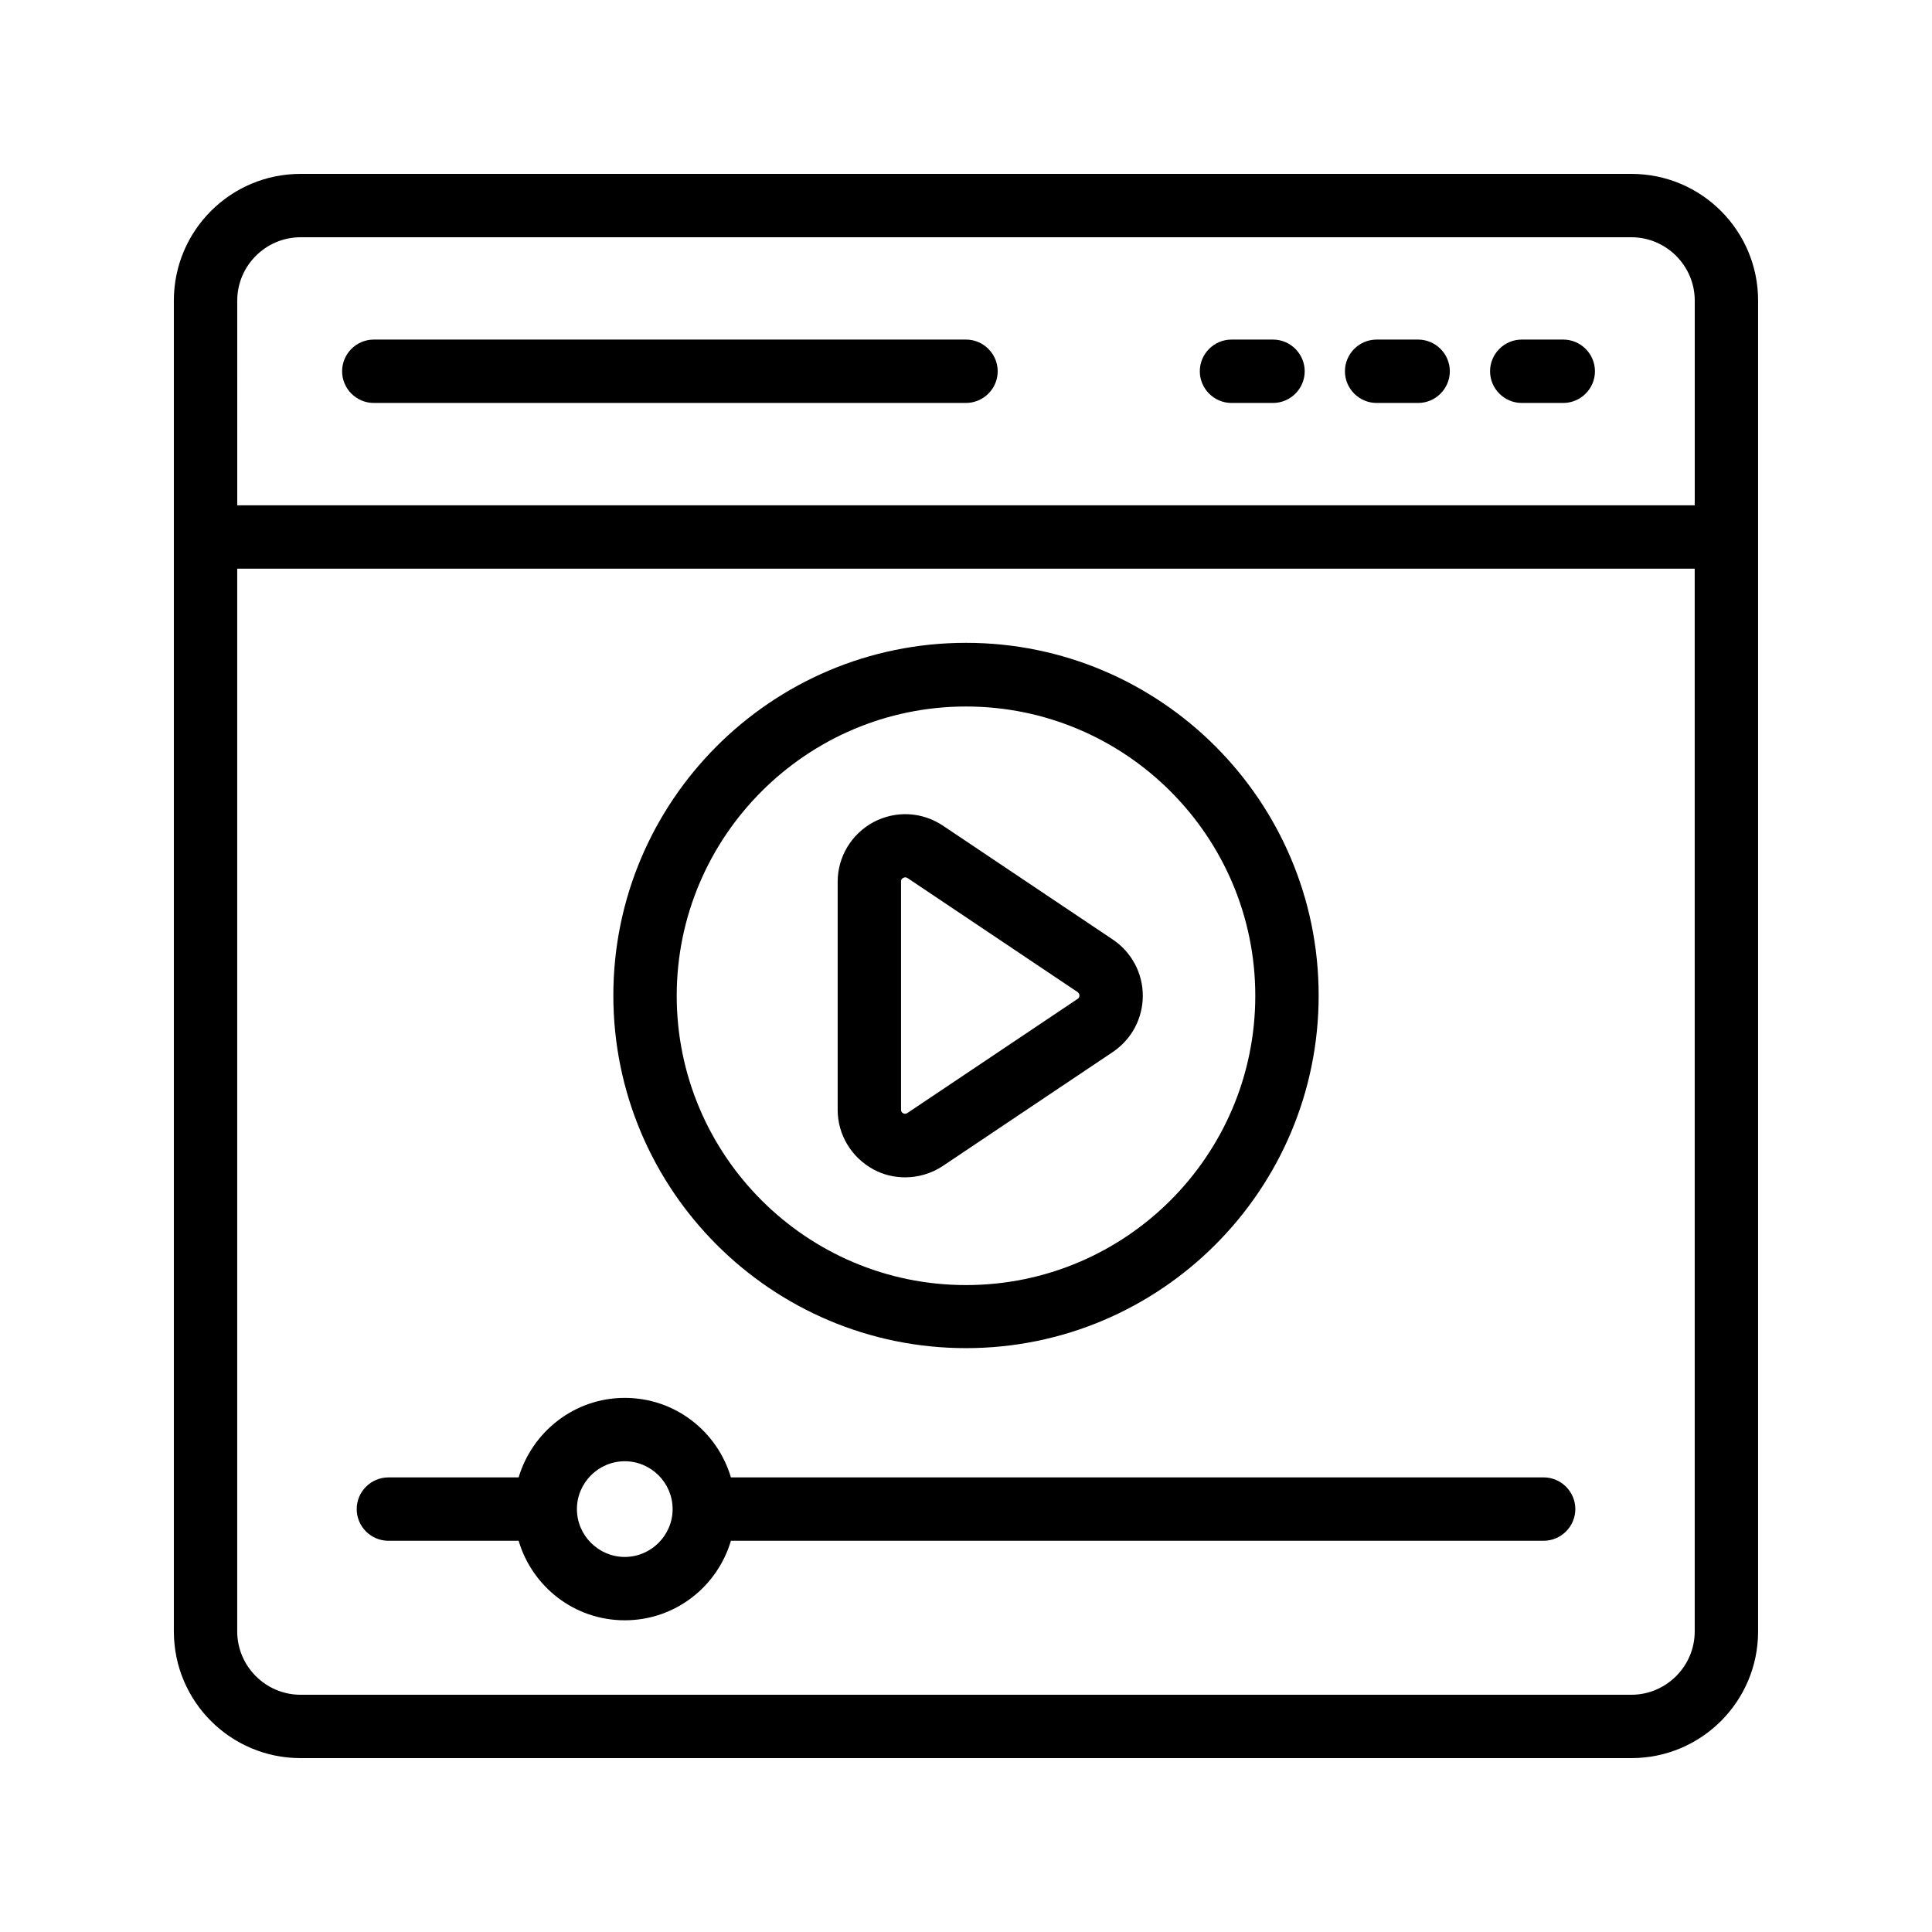
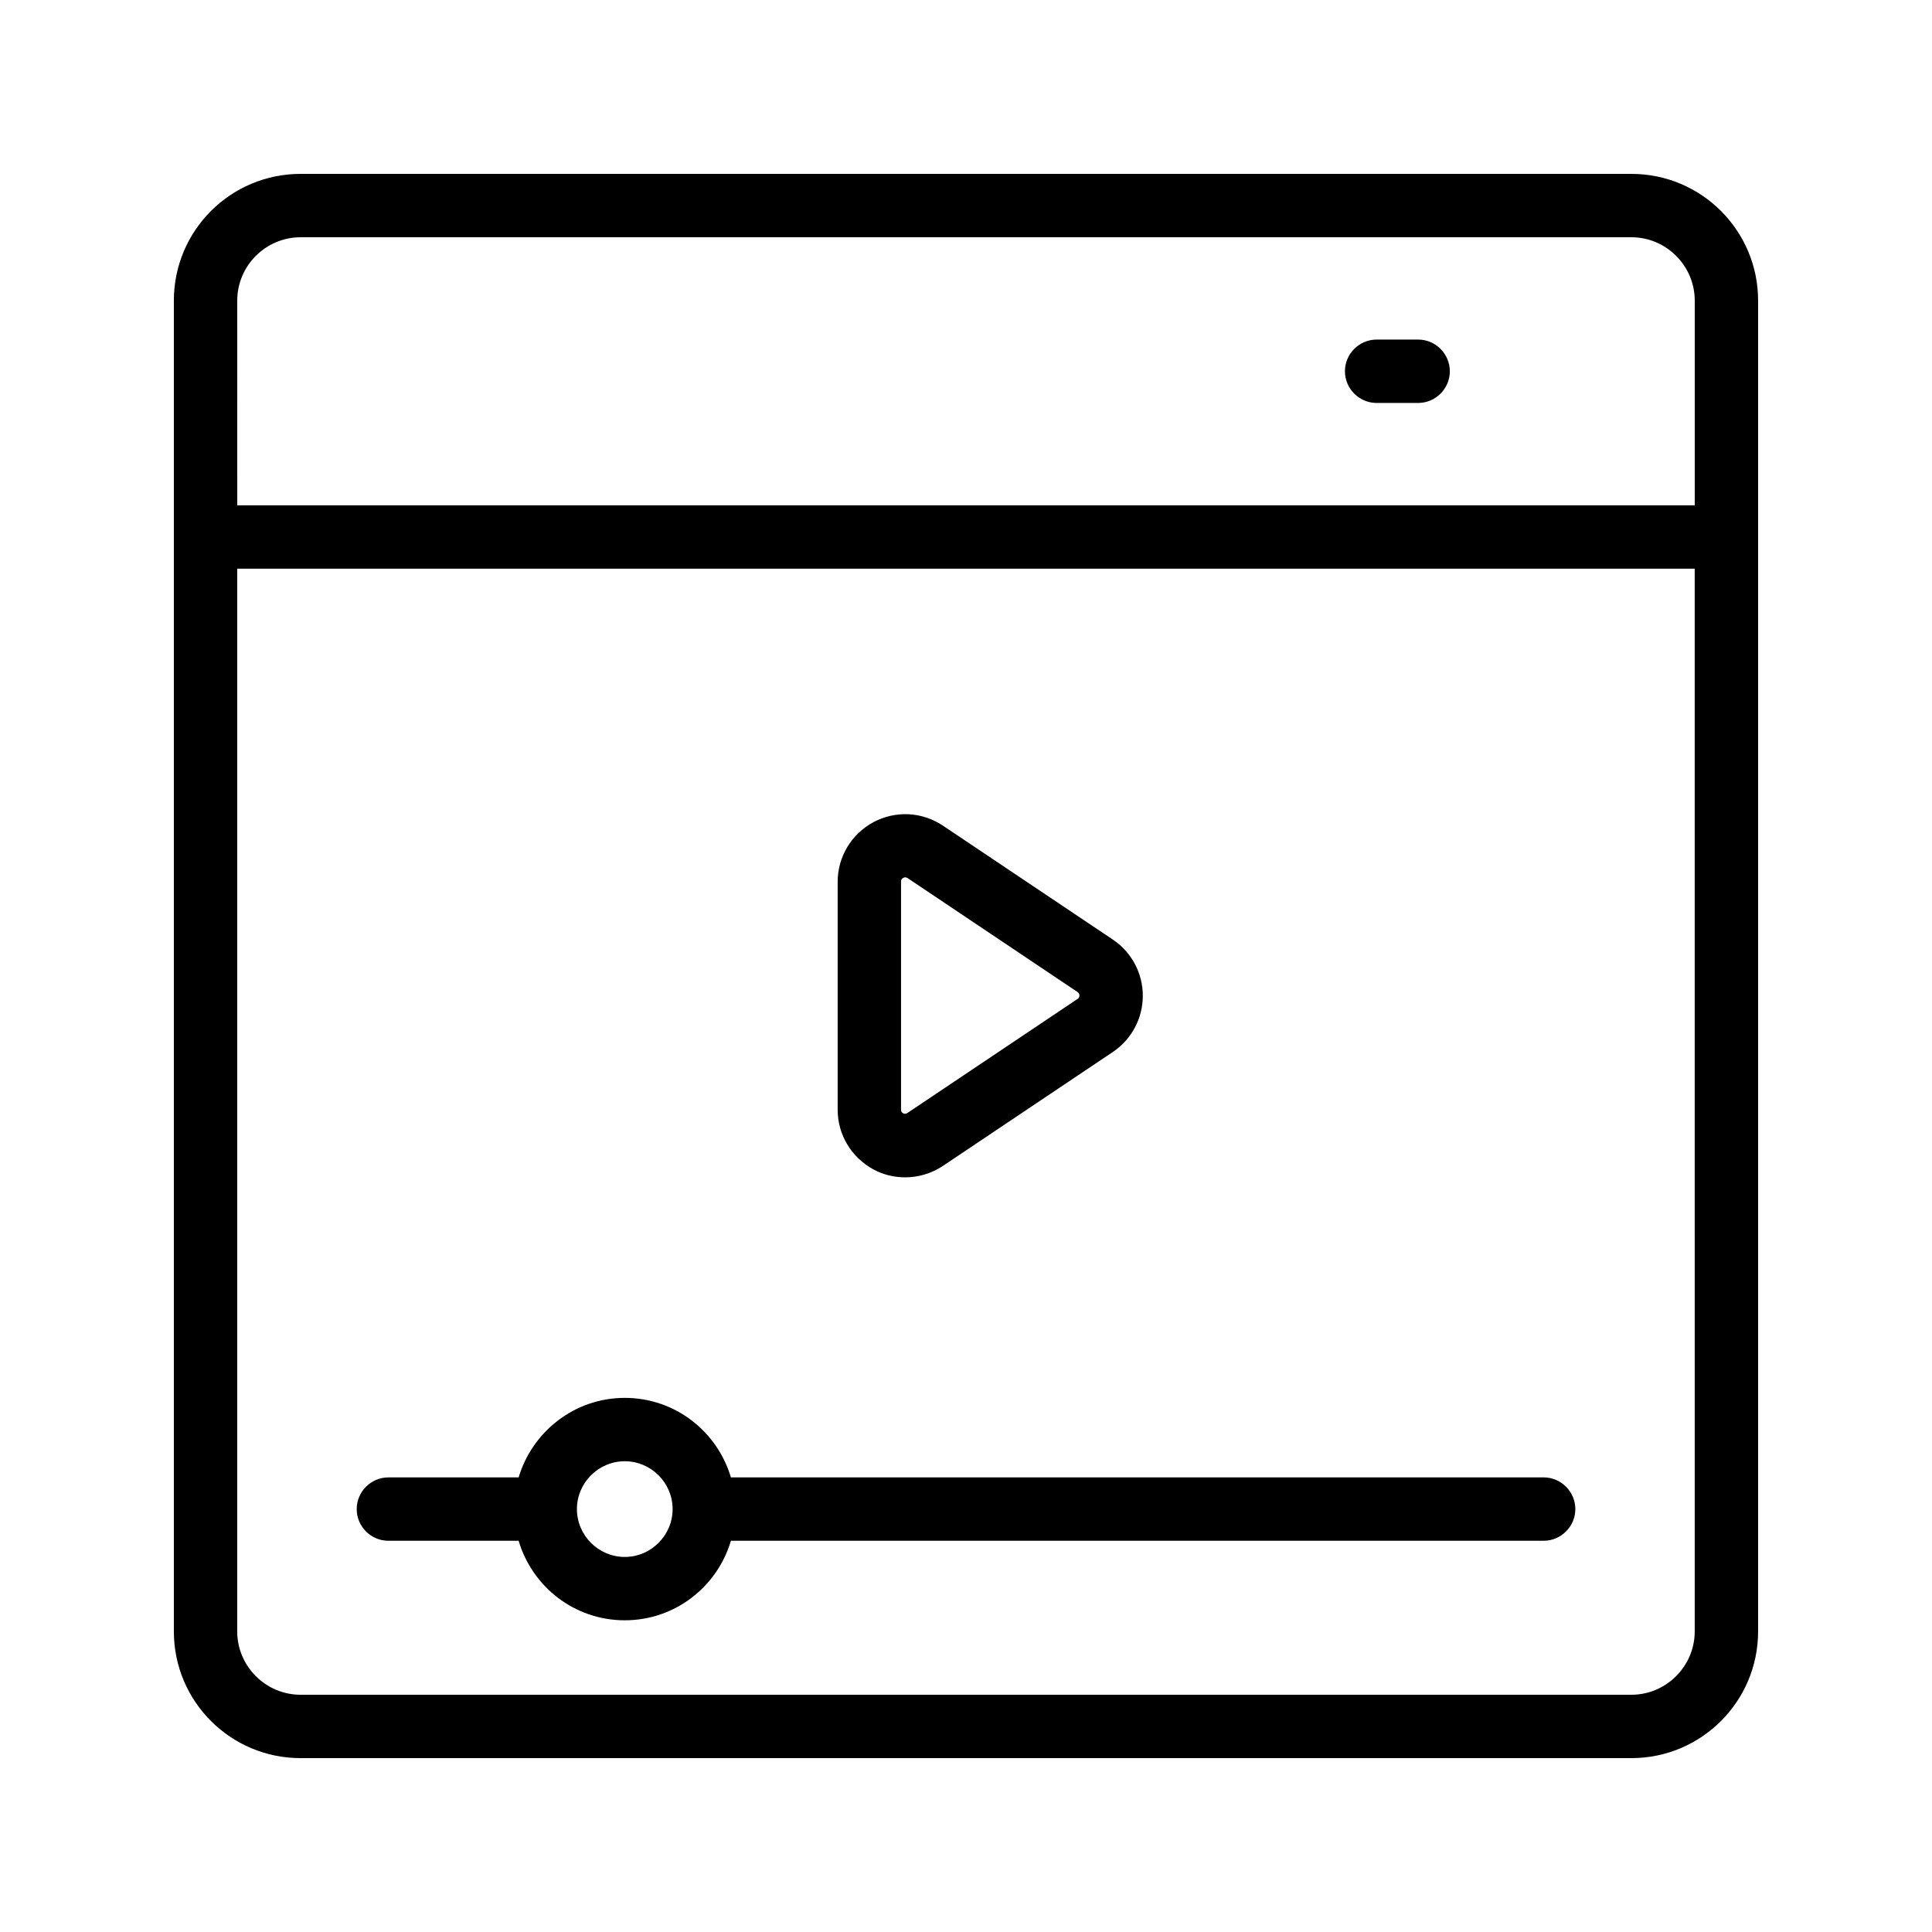
<svg xmlns="http://www.w3.org/2000/svg" fill="#000000" width="800px" height="800px" version="1.1" viewBox="144 144 512 512">
  <g>
    <path d="m576.33 190.08h-352.67c-18.555 0-33.586 15.031-33.586 33.586v352.67c0 18.559 15.031 33.586 33.586 33.586h352.67c18.559 0 33.586-15.031 33.586-33.586v-352.67c0-18.555-15.027-33.586-33.586-33.586zm-369.46 33.586c0-9.238 7.559-16.793 16.793-16.793h352.67c9.238 0 16.793 7.559 16.793 16.793v54.242l-386.25 0.004zm386.25 352.67c0 9.238-7.559 16.793-16.793 16.793h-352.67c-9.238 0-16.793-7.559-16.793-16.793v-281.63h386.25z" />
-     <path d="m481.36 233.99h-11c-4.617 0-8.398 3.777-8.398 8.398 0 4.617 3.777 8.398 8.398 8.398h11c4.617 0 8.398-3.777 8.398-8.398 0-4.617-3.781-8.398-8.398-8.398z" />
    <path d="m519.82 233.99h-11c-4.617 0-8.398 3.777-8.398 8.398 0 4.617 3.777 8.398 8.398 8.398h11c4.617 0 8.398-3.777 8.398-8.398 0-4.617-3.777-8.398-8.398-8.398z" />
-     <path d="m558.28 233.99h-11c-4.617 0-8.398 3.777-8.398 8.398 0 4.617 3.777 8.398 8.398 8.398h11c4.617 0 8.398-3.777 8.398-8.398 0-4.617-3.777-8.398-8.398-8.398z" />
-     <path d="m400 233.99h-156.94c-4.617 0-8.398 3.777-8.398 8.398 0 4.617 3.777 8.398 8.398 8.398l156.94-0.004c4.617 0 8.398-3.777 8.398-8.398-0.004-4.613-3.781-8.395-8.398-8.395z" />
    <path d="m375.48 453.91c2.602 1.426 5.543 2.098 8.398 2.098 3.441 0 6.969-1.008 9.992-3.023l45.09-30.23c4.953-3.359 7.894-8.902 7.894-14.863 0-5.961-2.938-11.504-7.894-14.863l-45.09-30.23c-5.543-3.695-12.512-4.031-18.391-0.922-5.793 3.106-9.488 9.152-9.488 15.785v60.457c0 6.555 3.609 12.602 9.488 15.793zm7.305-76.328c0-0.168 0-0.672 0.586-0.922 0.168-0.082 0.336-0.168 0.504-0.168 0.25 0 0.504 0.168 0.586 0.168l45.09 30.23c0.082 0.082 0.504 0.336 0.504 0.922 0 0.586-0.336 0.84-0.504 0.922l-45.09 30.23c-0.168 0.082-0.504 0.336-1.09 0.082-0.586-0.336-0.586-0.754-0.586-0.922z" />
-     <path d="m400 501.27c51.555 0 93.457-41.898 93.457-93.457 0-51.555-41.898-93.457-93.457-93.457-51.555 0-93.457 41.898-93.457 93.457 0 51.555 41.898 93.457 93.457 93.457zm0-170.04c42.234 0 76.664 34.344 76.664 76.664s-34.344 76.664-76.664 76.664-76.664-34.426-76.664-76.664c0-42.234 34.426-76.664 76.664-76.664z" />
    <path d="m246.93 552.32h34.512c3.609 12.176 14.777 21.074 28.129 21.074 13.352 0 24.52-8.902 28.129-21.074h215.38c4.617 0 8.398-3.777 8.398-8.398 0-4.617-3.777-8.398-8.398-8.398l-215.38 0.004c-3.609-12.176-14.777-21.074-28.129-21.074-13.352 0-24.52 8.984-28.129 21.074h-34.512c-4.617 0-8.398 3.777-8.398 8.398 0 4.617 3.777 8.395 8.398 8.395zm62.641-21.074c6.969 0 12.68 5.711 12.68 12.68s-5.711 12.68-12.68 12.68-12.68-5.711-12.68-12.68c0-6.973 5.707-12.68 12.68-12.68z" />
  </g>
</svg>